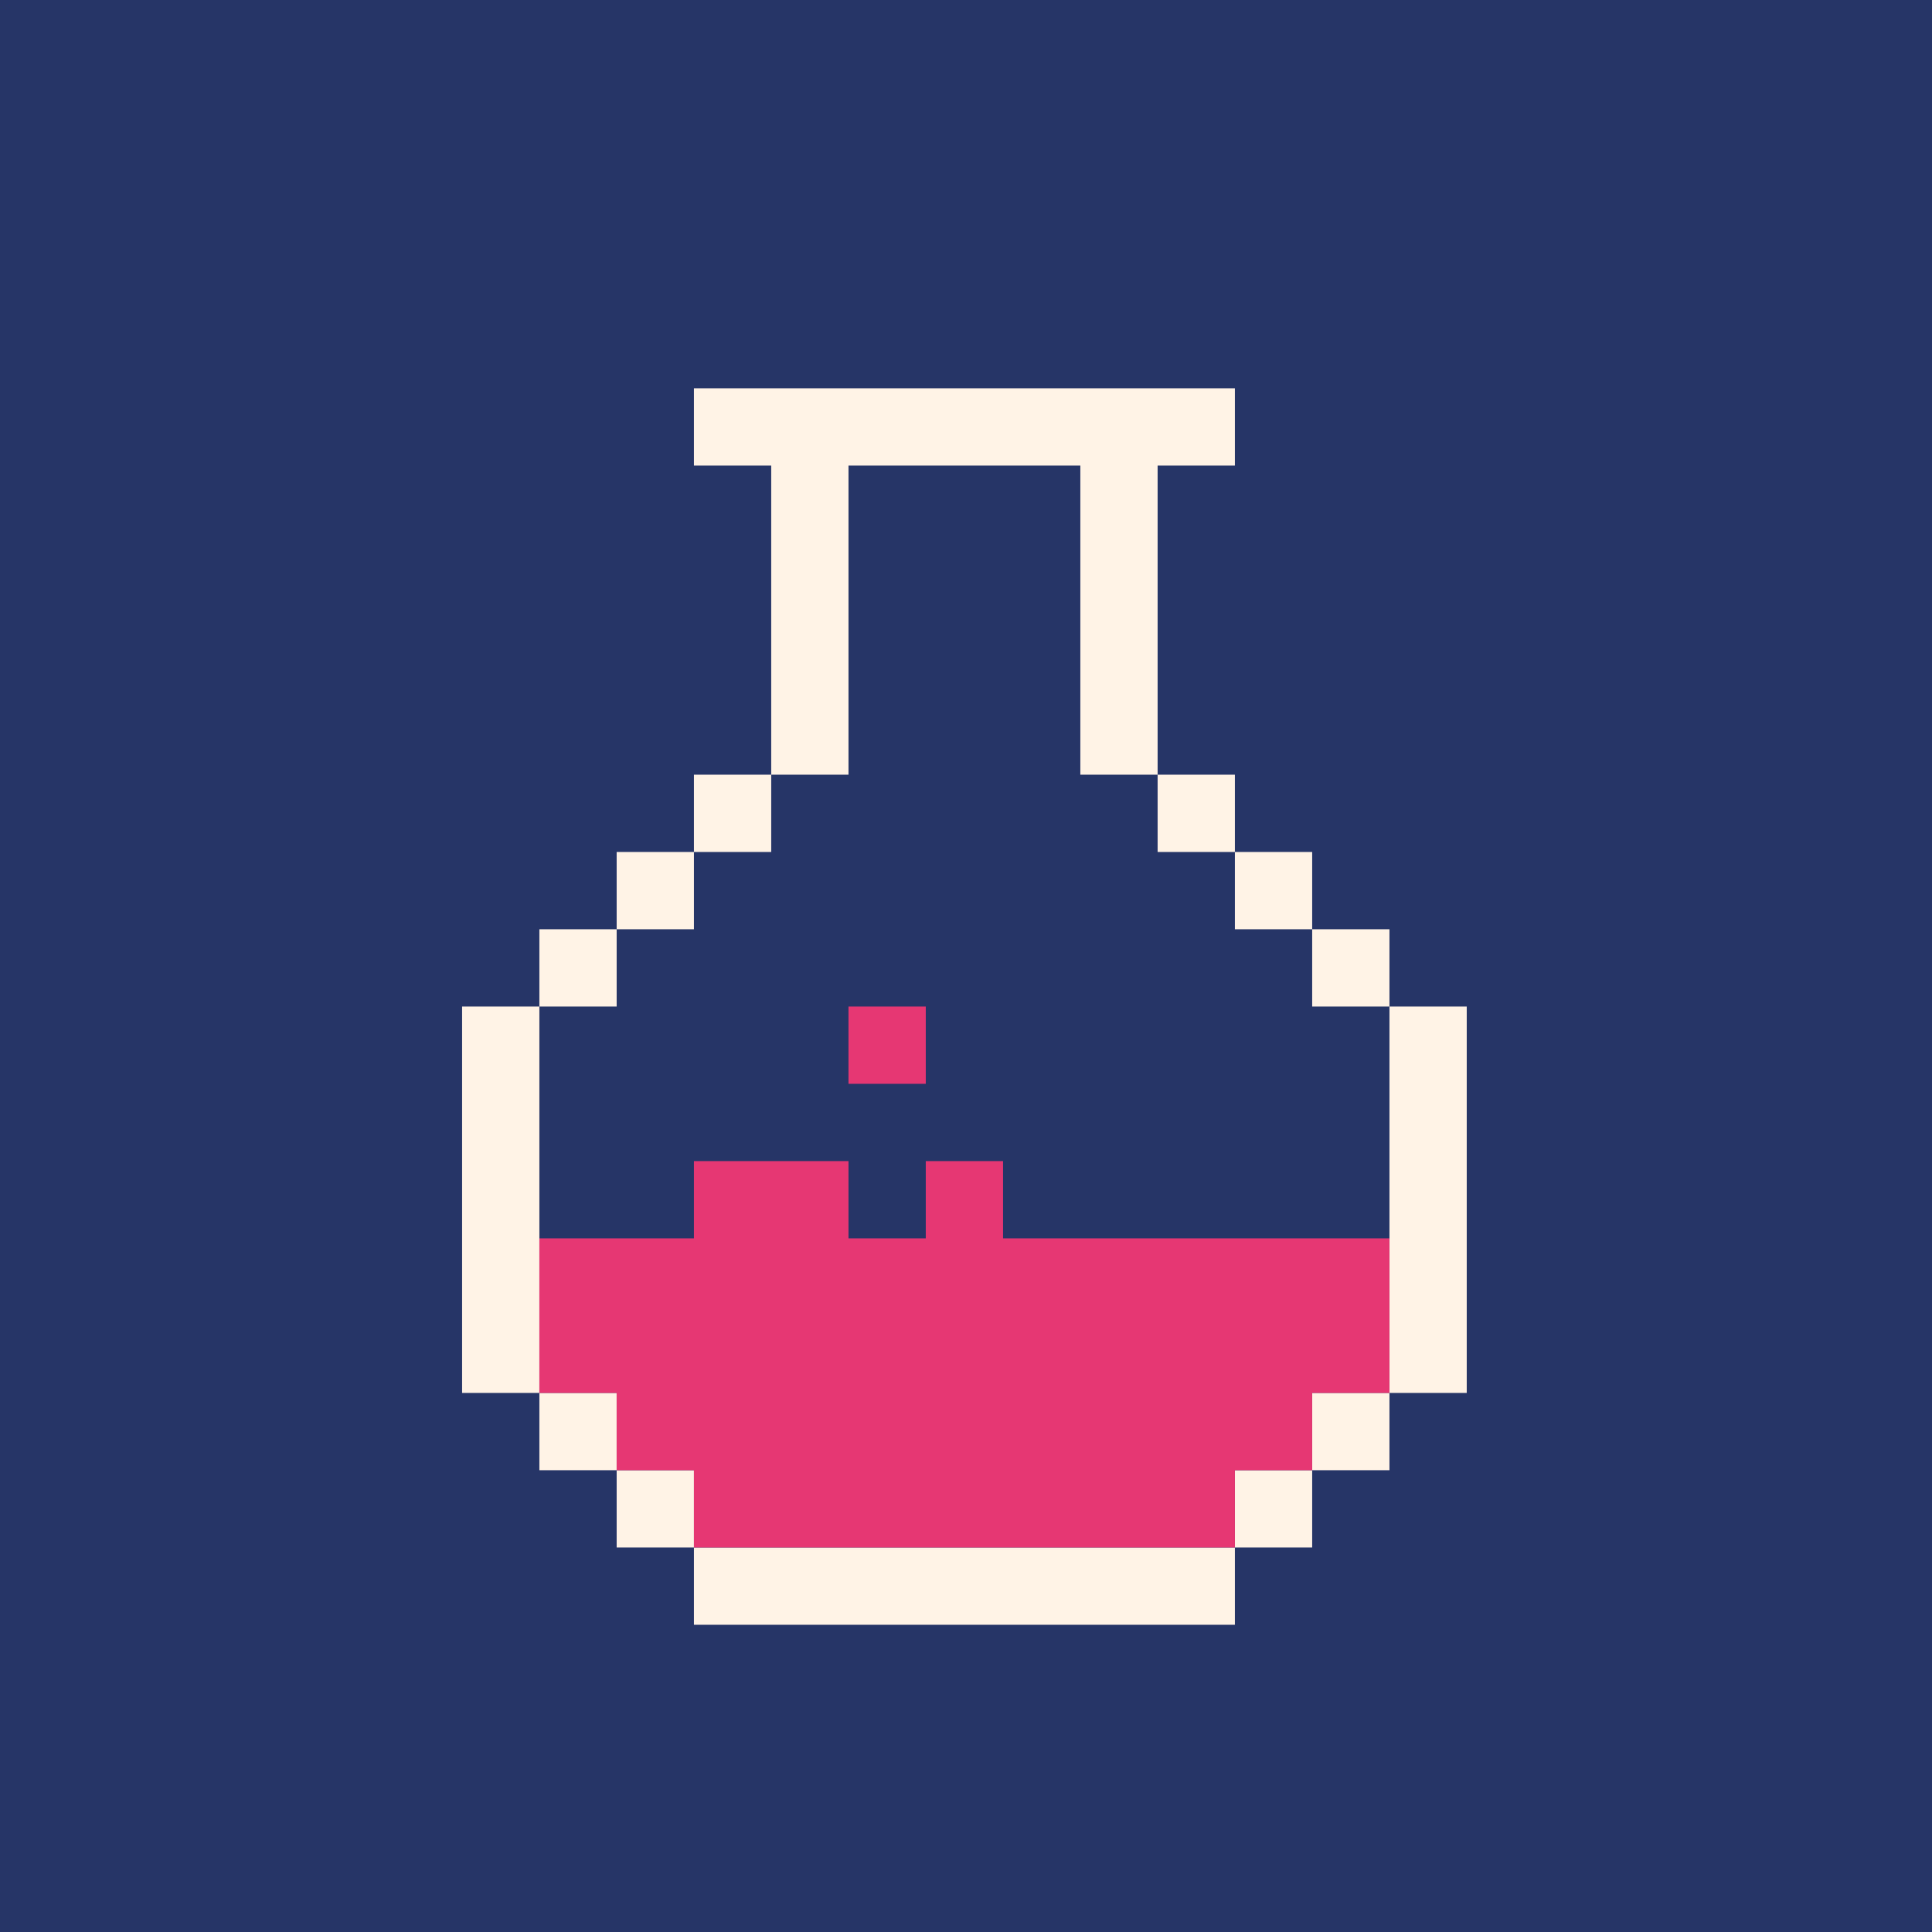
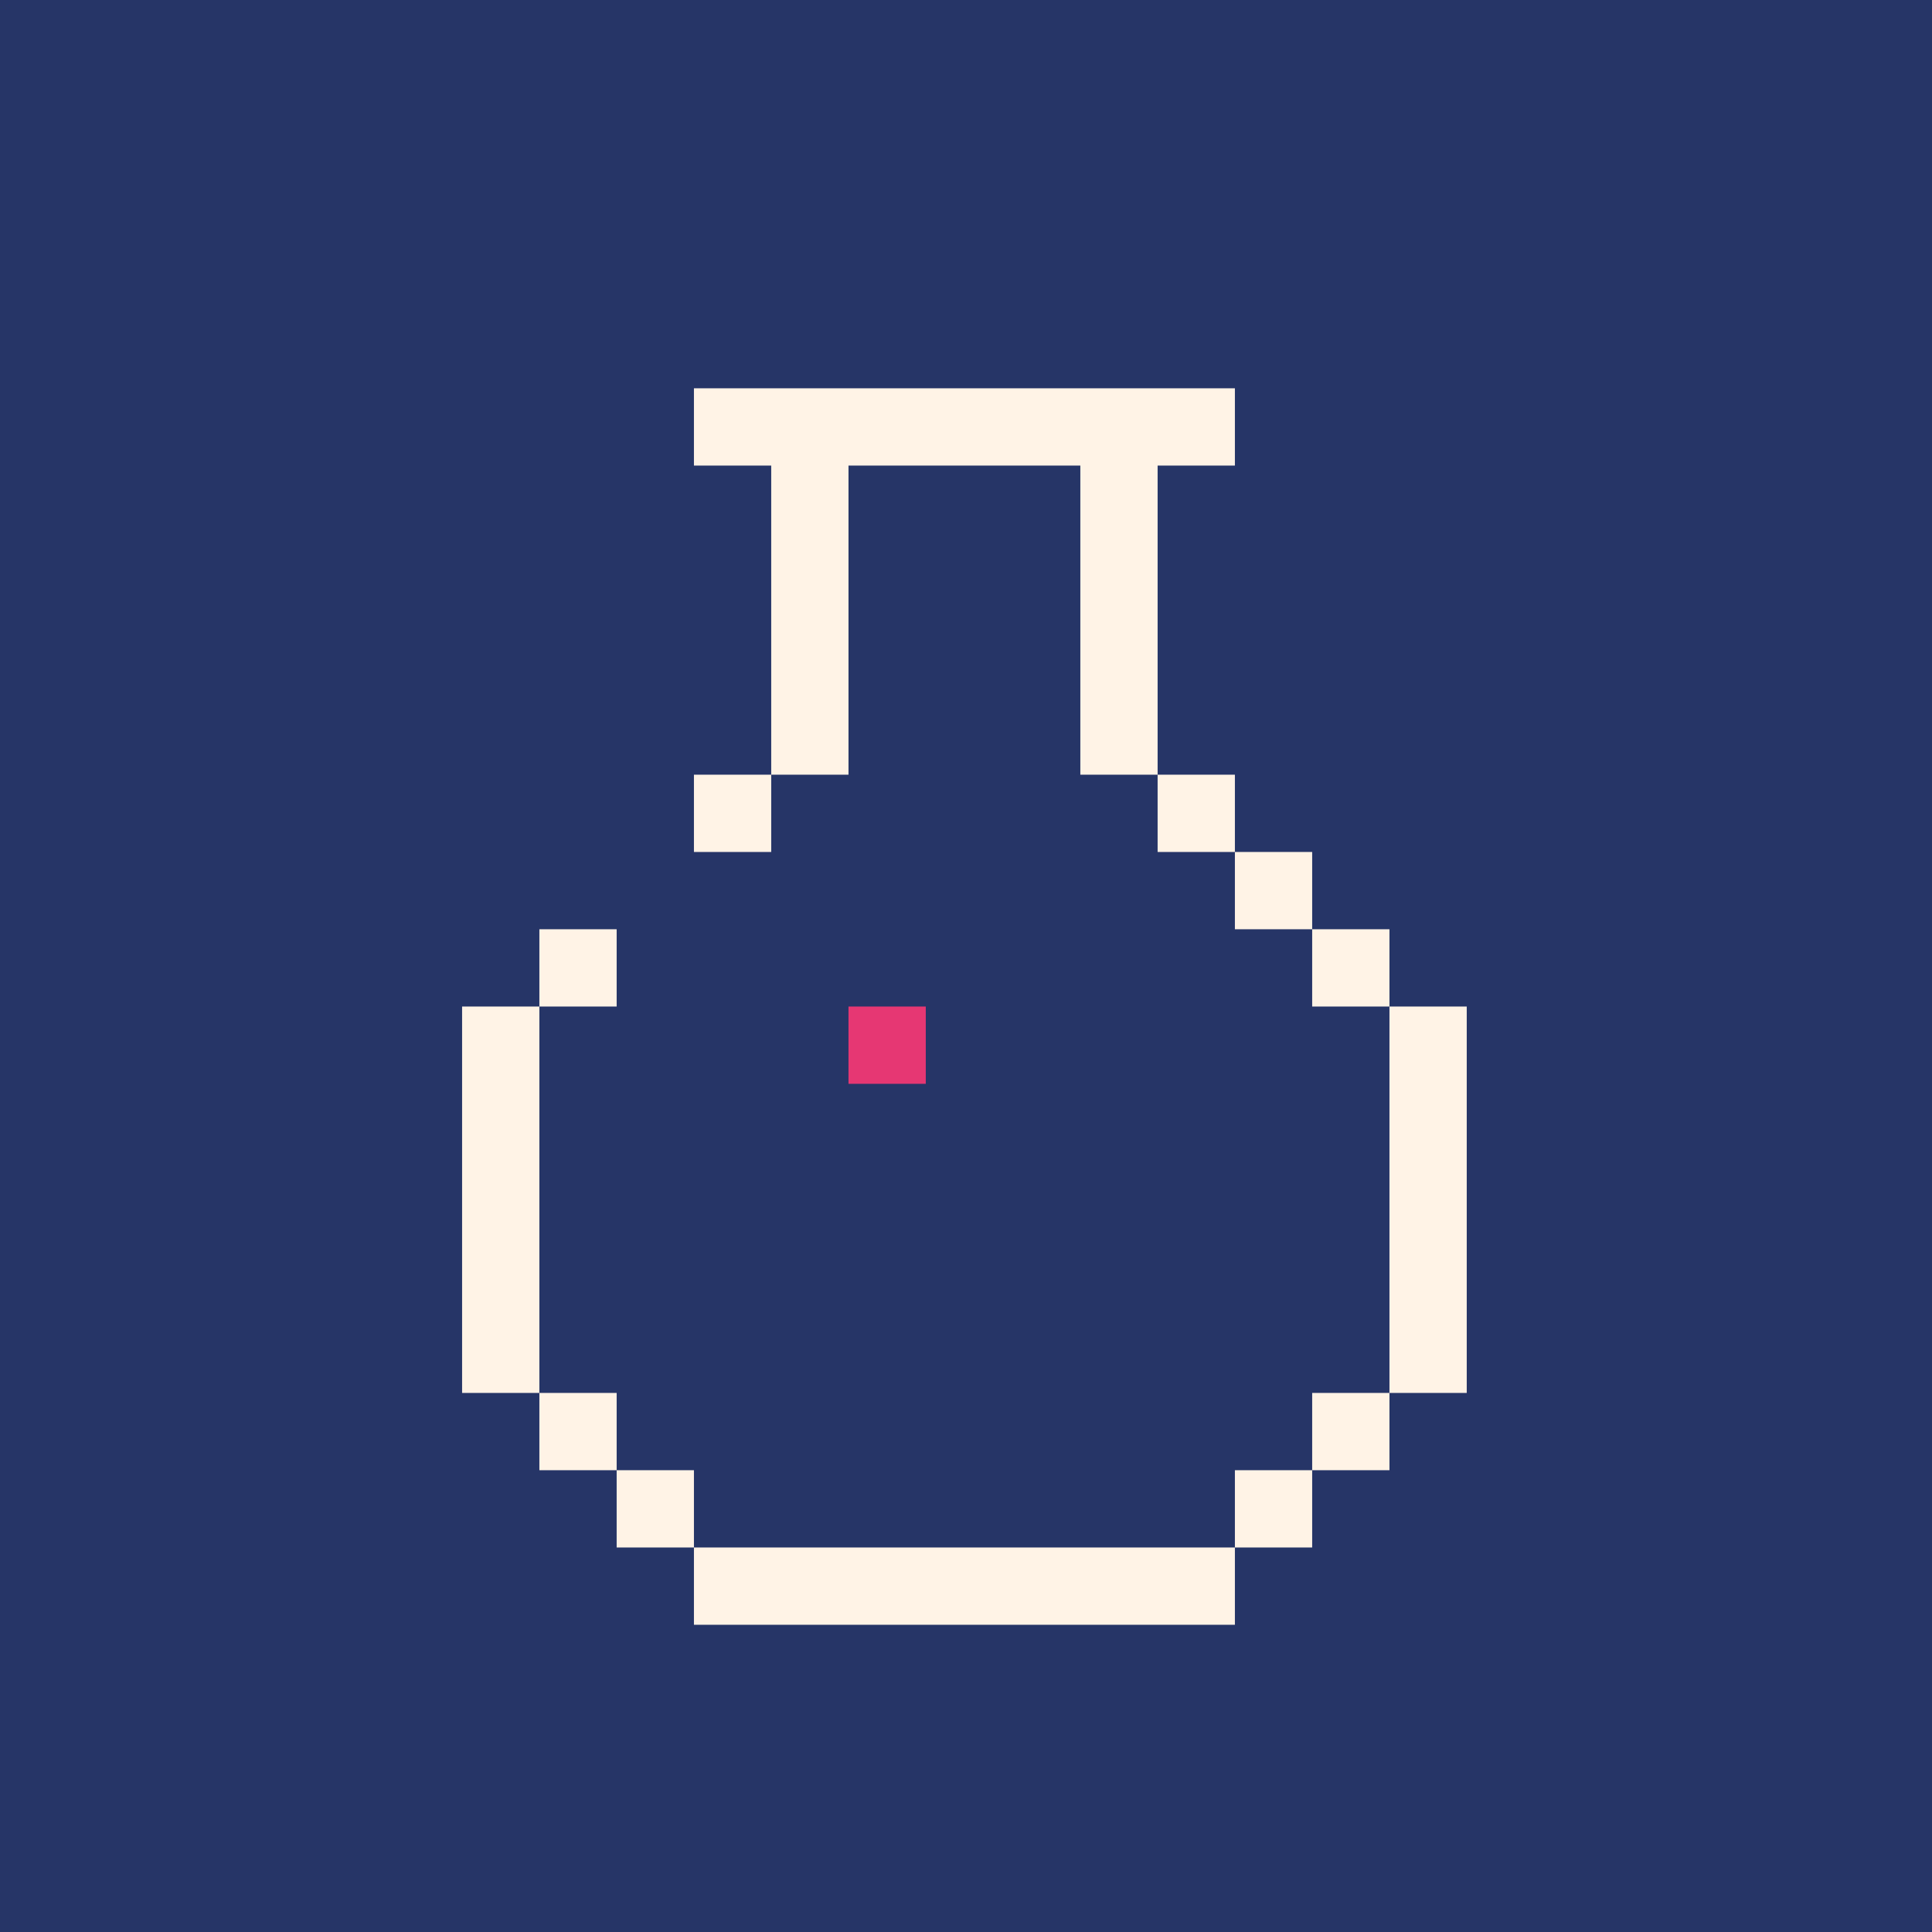
<svg xmlns="http://www.w3.org/2000/svg" viewBox="0 0 500 500">
  <defs>
    <style>
      .cls-1 {
        fill: #263567;
      }

      .cls-2 {
        fill: #fff3e6;
      }

      .cls-3 {
        fill: #e63773;
      }
    </style>
  </defs>
  <g id="HG">
    <rect class="cls-1" width="500" height="500" />
  </g>
  <g id="Grafiken_Icons" data-name="Grafiken / Icons">
    <g>
      <g>
        <rect class="cls-2" x="159.59" y="380.49" width="20" height="20" />
        <rect class="cls-2" x="139.59" y="360.49" width="20" height="20" />
        <rect class="cls-2" x="119.59" y="260.49" width="20" height="100" />
        <rect class="cls-2" x="139.59" y="240.49" width="20" height="20" />
-         <rect class="cls-2" x="159.59" y="220.49" width="20" height="20" />
        <rect class="cls-2" x="179.59" y="200.49" width="20" height="20" />
        <rect class="cls-2" x="319.59" y="380.49" width="20" height="20" />
        <rect class="cls-2" x="339.59" y="360.49" width="20" height="20" />
        <rect class="cls-2" x="359.59" y="260.49" width="20" height="100" />
        <rect class="cls-2" x="339.59" y="240.49" width="20" height="20" />
        <rect class="cls-2" x="319.59" y="220.49" width="20" height="20" />
        <rect class="cls-2" x="299.59" y="200.49" width="20" height="20" />
        <polygon class="cls-2" points="219.59 120.49 279.59 120.49 279.59 200.49 299.59 200.49 299.59 120.49 319.59 120.49 319.59 100.49 179.59 100.49 179.59 120.49 199.59 120.49 199.59 200.49 219.59 200.49 219.59 120.49" />
        <rect class="cls-2" x="179.59" y="400.49" width="140" height="20" />
      </g>
      <g>
-         <polygon class="cls-3" points="259.59 320.49 259.59 300.49 239.59 300.49 239.59 320.49 219.59 320.49 219.59 300.49 179.59 300.49 179.59 320.49 139.59 320.49 139.59 340.49 139.59 360.49 159.59 360.49 159.59 380.49 179.59 380.49 179.59 400.49 319.59 400.49 319.59 380.49 339.59 380.49 339.59 360.49 359.59 360.49 359.59 340.49 359.59 320.49 259.59 320.49" />
        <rect class="cls-3" x="219.59" y="260.49" width="20" height="20" />
      </g>
    </g>
  </g>
</svg>